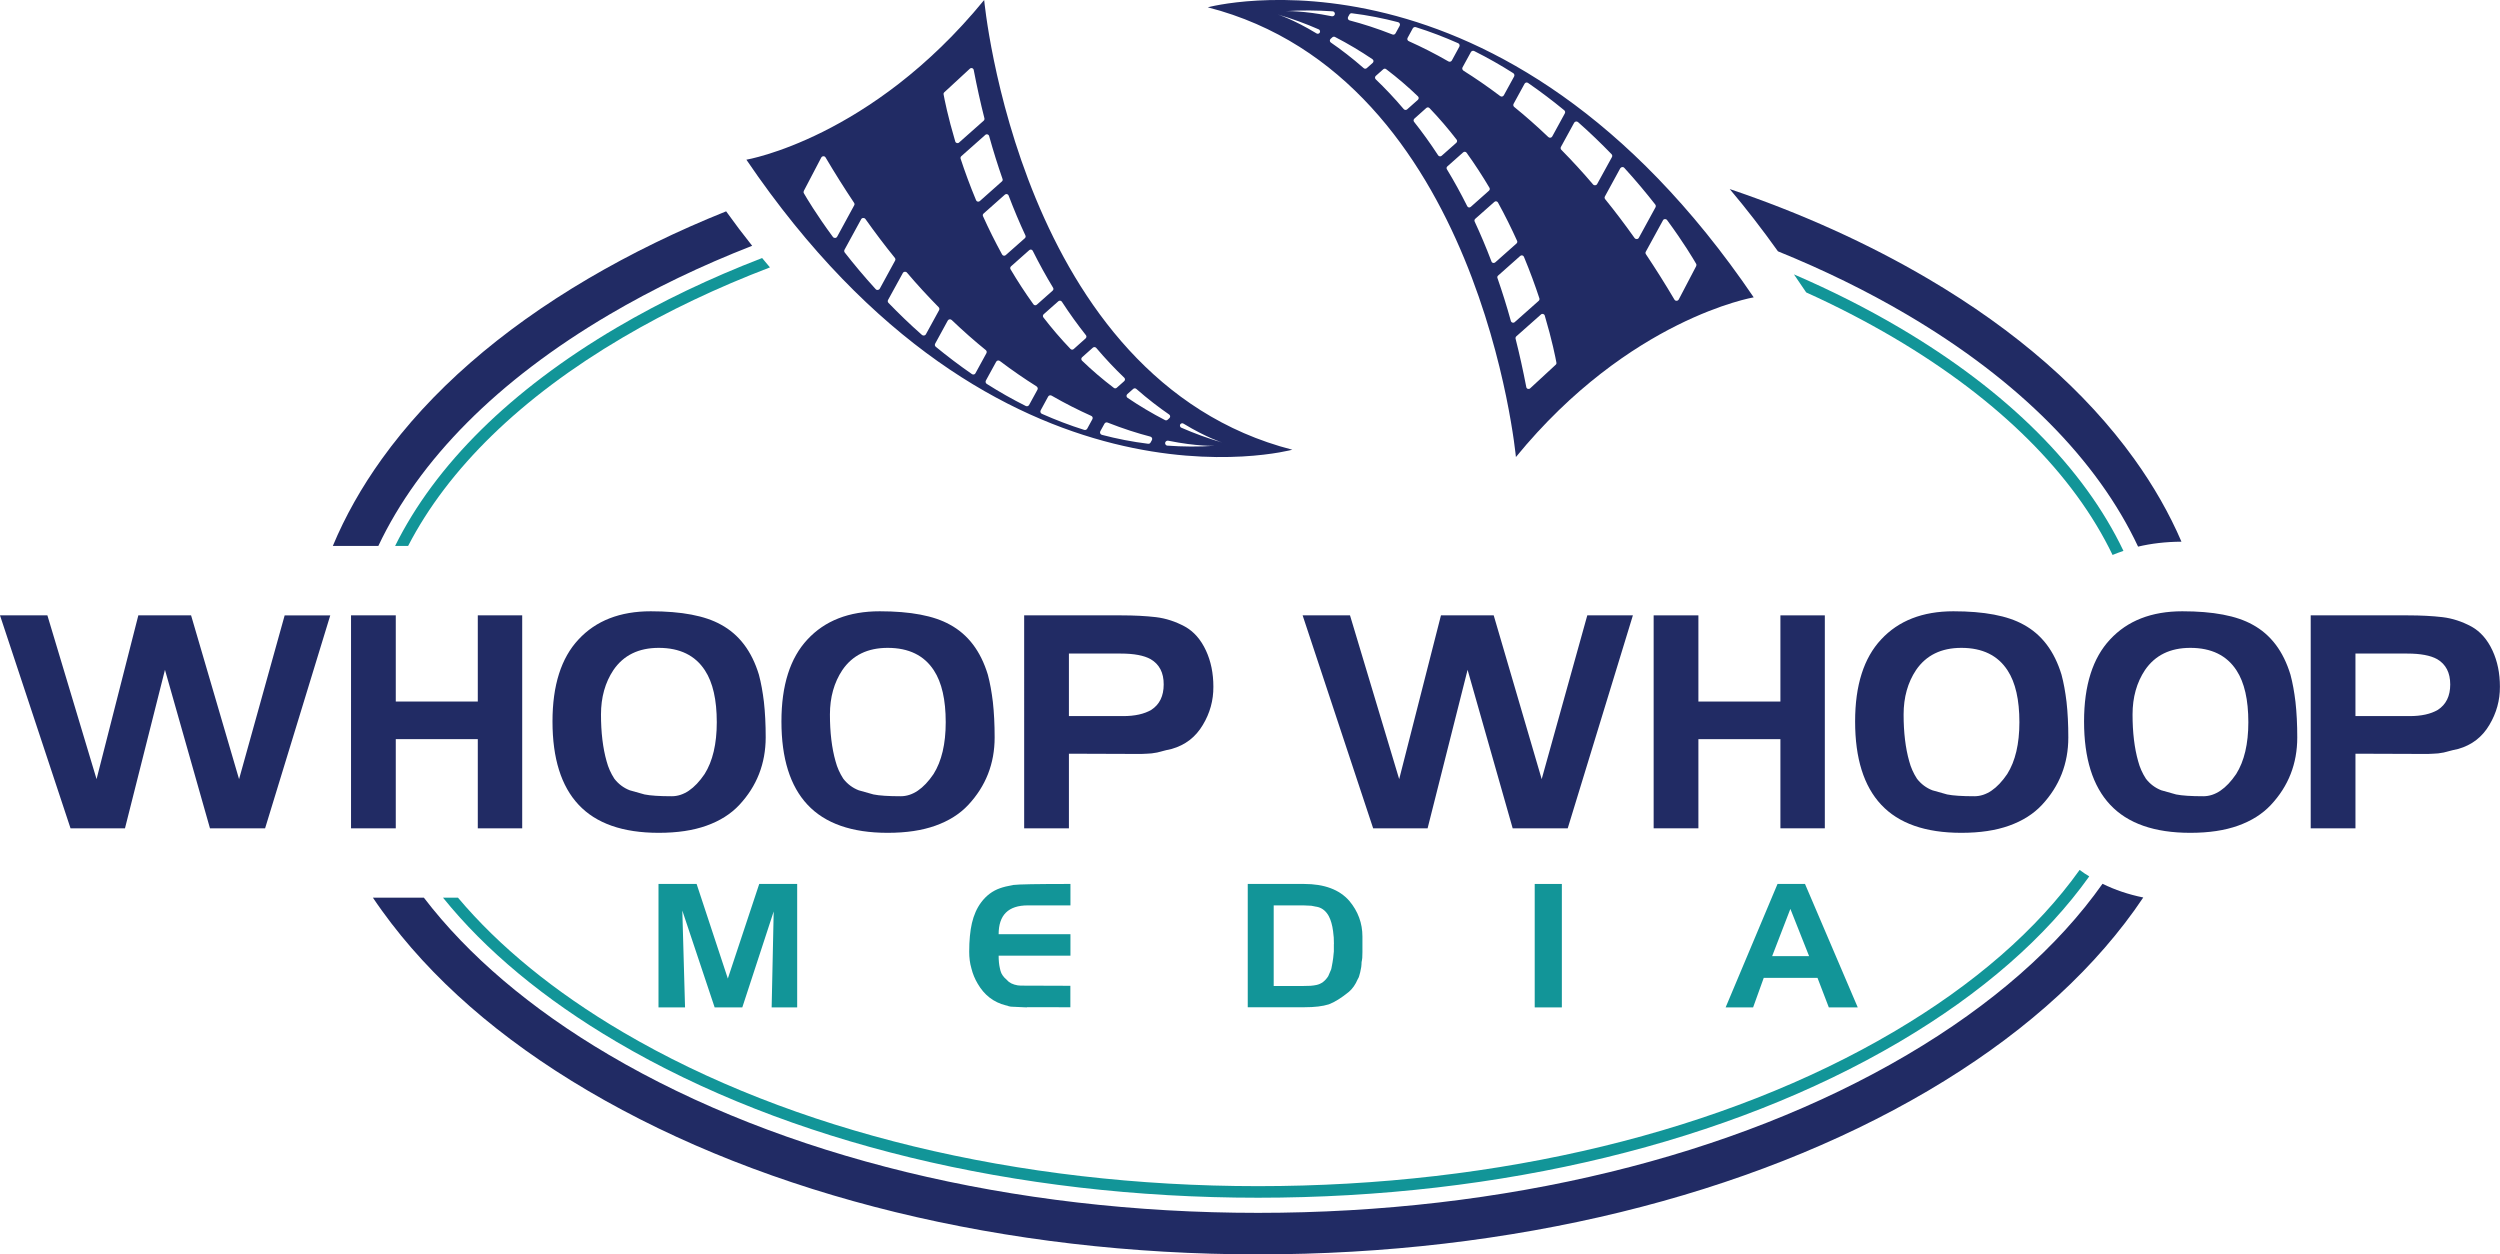
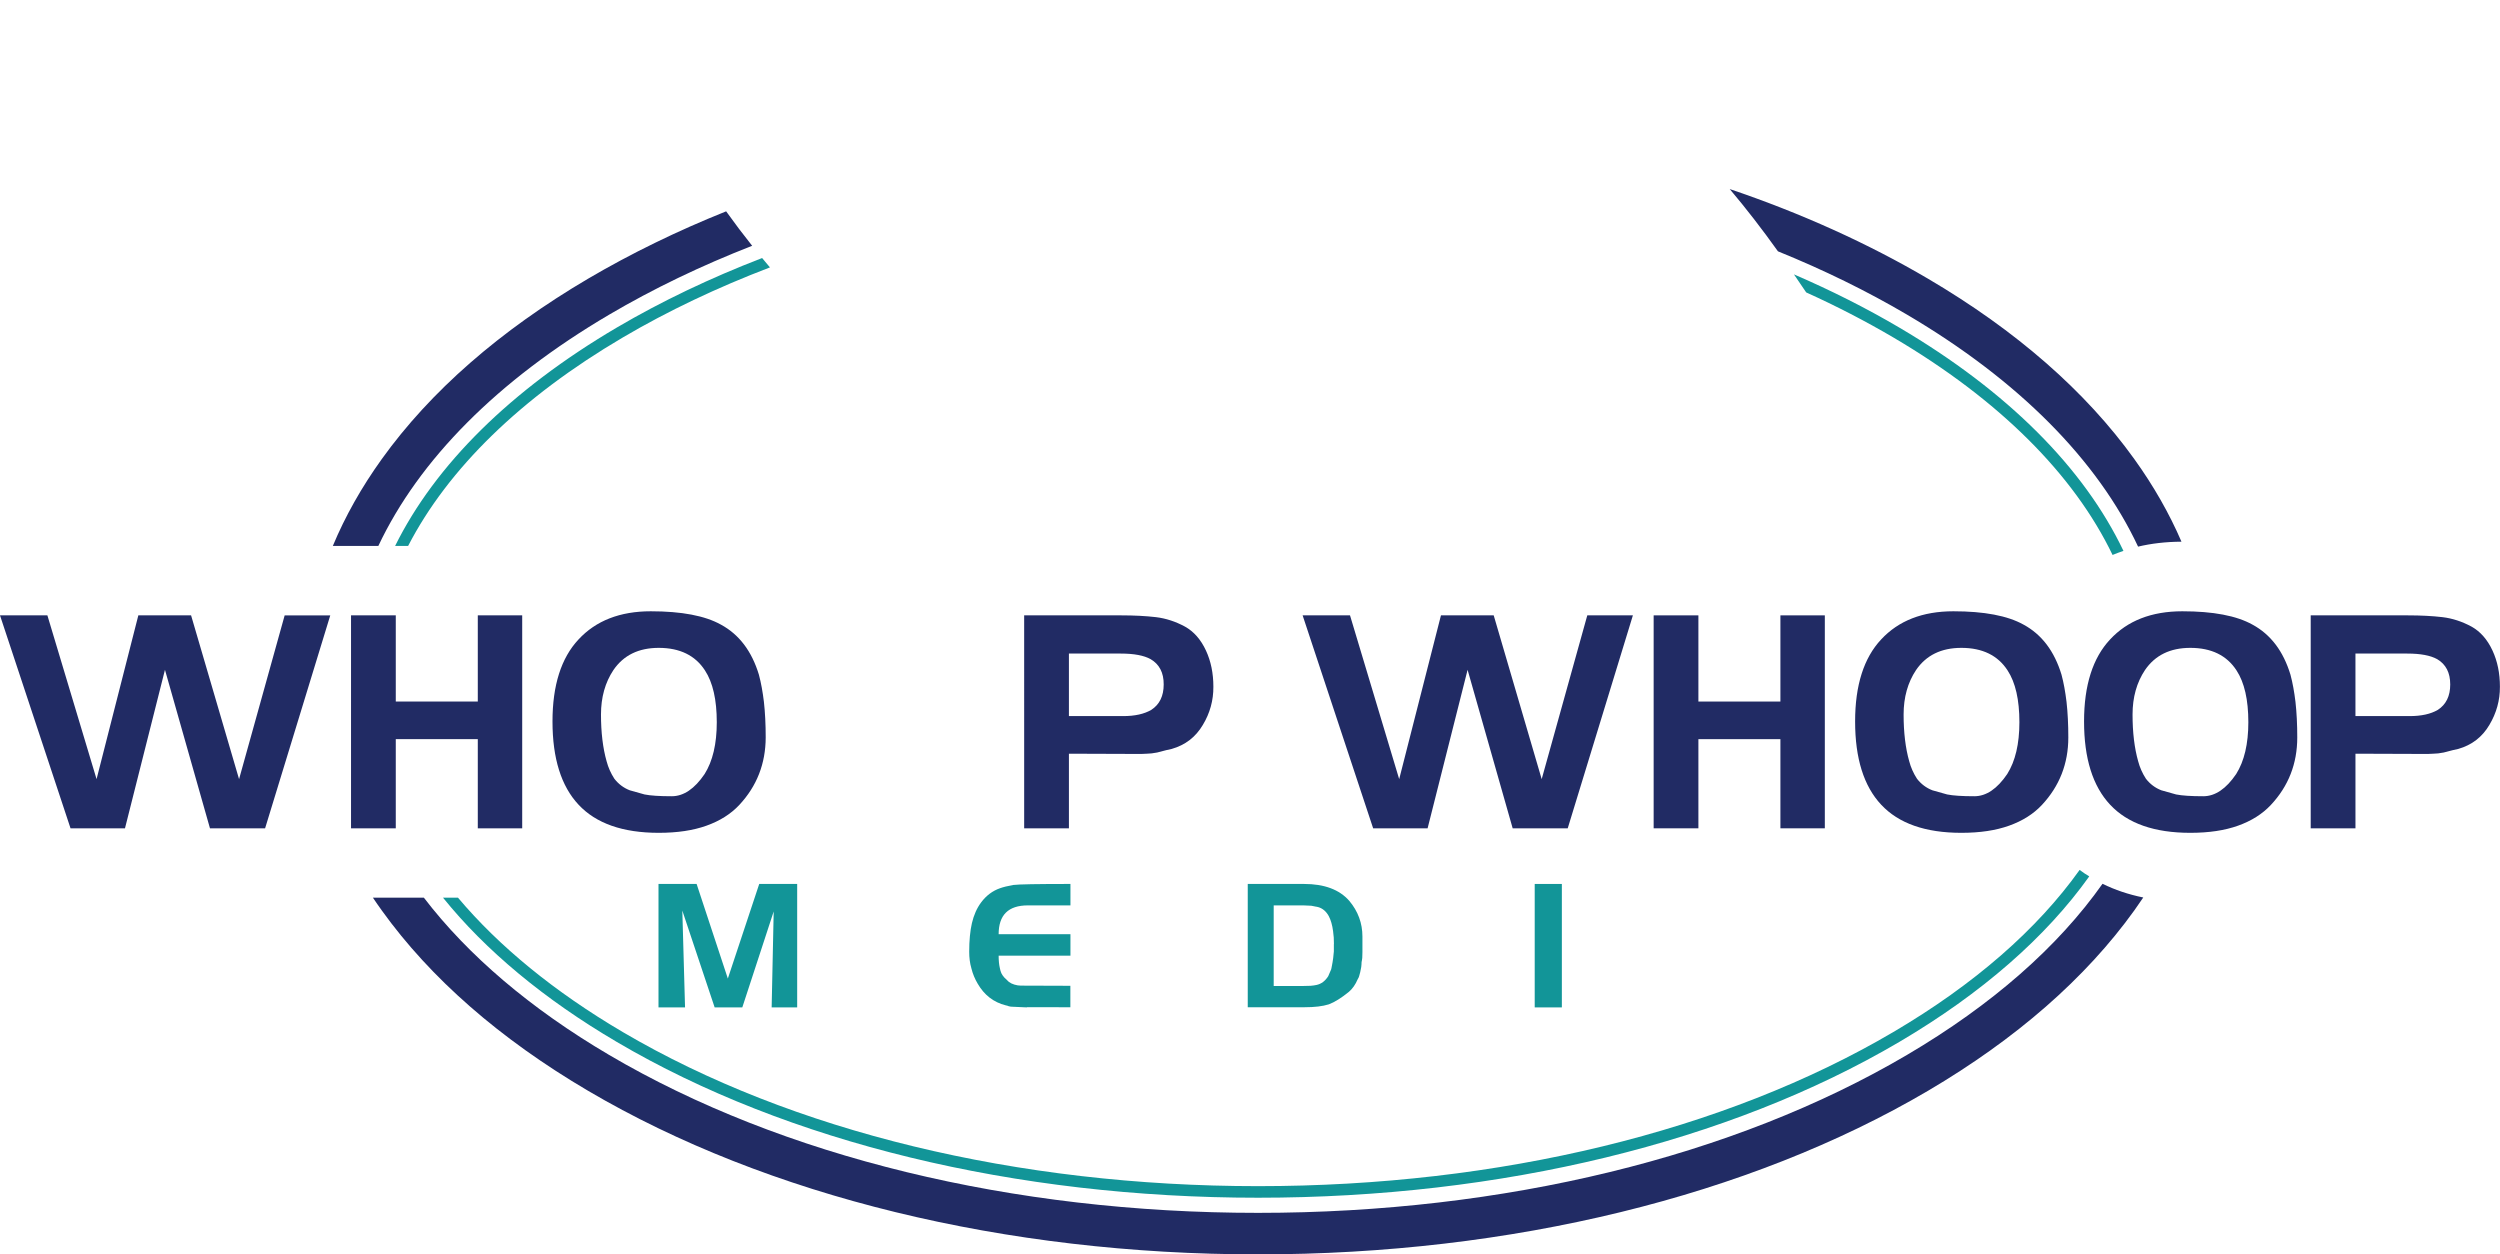
<svg xmlns="http://www.w3.org/2000/svg" version="1.1" id="Logo_Brand" x="0px" y="0px" viewBox="0 0 2938.5 1474.5" style="enable-background:new 0 0 2938.5 1474.5;" xml:space="preserve">
  <style type="text/css">
	.st0{fill:#212B64;}
	.st1{fill:#129598;}
</style>
  <g>
-     <path id="XMLID_3140_" class="st0" d="M1156.8,0c-133.3,163-279.5,187.7-279.5,187.7C1172.8,623,1519,528.6,1519,528.6   C1197.9,446.2,1156.8,0,1156.8,0z M1288.5,408.9c11.1,13.1,22.2,24.8,33,35.1c1.1,1.1,1.1,2.9-0.1,4l-8.8,7.8   c-1,0.9-2.4,0.9-3.4,0.1c-13.3-10.1-25.8-20.8-37.4-32c-1.1-1.1-1.1-2.9,0.1-4l12.7-11.3C1285.8,407.6,1287.5,407.8,1288.5,408.9z    M1248.1,354.6c9.3,14.3,18.8,27.4,28.3,39.4c0.9,1.1,0.7,2.7-0.3,3.7l-14.1,12.6c-1.1,1-2.8,0.9-3.8-0.2   c-11.4-11.9-22-24.3-31.8-37c-0.9-1.1-0.7-2.7,0.3-3.7l17.4-15.4C1245.3,353,1247.2,353.3,1248.1,354.6z M1213.9,294.8   c7.7,15.4,15.7,29.9,23.9,43.4c0.7,1.1,0.5,2.5-0.5,3.4l-18.6,16.5c-1.2,1.1-3.1,0.9-4-0.4c-9.8-13.6-18.8-27.5-26.9-41.2   c-0.7-1.1-0.4-2.5,0.5-3.4l21.4-19C1211,292.8,1213.1,293.2,1213.9,294.8z M1185.5,229.8c6.3,16.6,12.9,32.2,19.8,47   c0.5,1.1,0.2,2.4-0.7,3.2l-22.5,19.9c-1.3,1.2-3.3,0.8-4.2-0.7c-8.4-15.3-15.9-30.5-22.5-45.1c-0.5-1.1-0.2-2.3,0.7-3.1l25-22.2   C1182.5,227.5,1184.8,228,1185.5,229.8z M1162.6,159.8c4.9,17.7,10.2,34.5,15.8,50.6c0.4,1,0.1,2.2-0.8,2.9l-26,23.1   c-1.4,1.2-3.6,0.7-4.3-1c-7.3-17.5-13.3-34-18.2-48.9c-0.3-1,0-2.2,0.8-2.9l28.3-25.1C1159.7,157.2,1162,157.9,1162.6,159.8z    M1109.9,108.5l30.1-27.8c1.6-1.4,4.1-0.6,4.5,1.5c3.8,19.8,8,38.7,12.6,56.9c0.2,1-0.1,2-0.8,2.7l-29.1,25.8   c-1.5,1.3-3.8,0.6-4.4-1.3c-8.7-29.3-12.7-49.8-13.7-55.3C1108.9,110.1,1109.2,109.1,1109.9,108.5z M979,278.5   c-19.6-26.6-31.1-46.1-34.1-51.3c-0.5-0.9-0.5-1.9-0.1-2.8l20.5-39.2c1.1-2,4-2.1,5.1-0.1c11.1,18.8,22.3,36.5,33.5,53.3   c0.6,0.9,0.7,2.1,0.1,3L984,278.2C982.9,280.1,980.3,280.2,979,278.5z M1029.3,339.9c-13.8-15.1-25.9-29.7-36.4-43.1   c-0.7-0.9-0.8-2.2-0.3-3.2l19.6-35.9c1-1.9,3.7-2,5-0.3c11.5,16.2,23,31.4,34.6,45.7c0.7,0.9,0.9,2.2,0.3,3.2l-18,33   C1033,341.1,1030.6,341.4,1029.3,339.9z M1083.7,393.7c-14.2-12.5-27.3-25.2-39.4-37.7c-0.9-0.9-1.1-2.3-0.5-3.4l17.4-31.7   c1-1.8,3.5-2,4.8-0.5c12.4,14.6,24.9,28.1,37.3,40.7c0.9,0.9,1.1,2.3,0.5,3.5l-15.6,28.5C1087.3,394.5,1085.1,394.9,1083.7,393.7z    M1142.4,439.7c-14.9-10.3-29.1-21.1-42.5-32.1c-1.1-0.9-1.4-2.4-0.7-3.7l14.8-27.1c0.9-1.7,3.2-2,4.6-0.7   c13.5,12.9,26.9,24.7,40.1,35.4c1.1,0.9,1.4,2.4,0.7,3.7l-12.9,23.6C1145.8,440.2,1143.8,440.7,1142.4,439.7z M1219.4,458.1   l-9.8,17.9c-0.8,1.4-2.5,1.9-3.9,1.2c-16-8-31.3-16.7-45.9-26c-1.3-0.8-1.7-2.5-1-3.9l12.1-22.1c0.9-1.6,2.9-2,4.3-0.9   c14.7,11.1,29.1,21,43.1,29.8C1219.7,455.1,1220.2,456.8,1219.4,458.1z M1284,492.7l-6.1,11.2c-0.7,1.2-2.1,1.8-3.5,1.4   c-17.2-5.4-33.8-11.8-49.8-18.9c-1.6-0.7-2.2-2.6-1.4-4.1l8.8-16.2c0.8-1.4,2.6-1.9,4-1.1c16.1,9.3,31.7,17.1,46.4,23.7   C1284.2,489.3,1284.8,491.2,1284,492.7z M1353.9,517.4l-1.5,2.7c-0.6,1.1-1.7,1.7-2.9,1.5c-18.7-2.3-36.9-5.9-54.4-10.5   c-1.8-0.5-2.7-2.6-1.8-4.2l4.9-8.9c0.7-1.3,2.3-1.9,3.7-1.3c18.3,7.2,35.2,12.6,50.3,16.5C1354,513.7,1354.9,515.8,1353.9,517.4z    M1325.3,467.6c-1.5-1-1.6-3.1-0.3-4.3l7-6.2c1-0.9,2.6-0.9,3.6,0c13.7,12,26.8,22,38.6,30.1c1.5,1,1.6,3.1,0.3,4.3l-2.1,1.9   c-0.8,0.7-2,0.9-3,0.4C1353.9,485.8,1339.2,477,1325.3,467.6z M1372.2,523.8c-2.1-0.1-3.4-2.5-2.3-4.3c0.6-1.1,1.9-1.7,3.2-1.5   c34.1,6.9,54.6,6,54.6,6C1408.7,525.3,1390.2,525.1,1372.2,523.8z M1388.5,502.7c-1.8-0.8-2.2-3.2-0.7-4.5c0.9-0.8,2.2-0.9,3.2-0.3   c27.5,16.7,45.7,22.3,45.7,22.3C1419.8,515.3,1403.8,509.4,1388.5,502.7z" />
-     <path id="XMLID_3122_" class="st0" d="M1781.8,537.2c133.3-163,279.5-187.7,279.5-187.7C1765.7-85.8,1419.6,8.6,1419.6,8.6   C1740.6,91,1781.8,537.2,1781.8,537.2z M1650,128.3c-11.1-13.1-22.2-24.8-33-35.1c-1.1-1.1-1.1-2.9,0.1-4l8.8-7.8   c1-0.9,2.4-0.9,3.4-0.1c13.3,10.1,25.8,20.8,37.4,32c1.1,1.1,1.1,2.9-0.1,4l-12.7,11.3C1652.7,129.6,1651,129.4,1650,128.3z    M1690.4,182.6c-9.3-14.3-18.8-27.4-28.3-39.4c-0.9-1.1-0.7-2.7,0.3-3.7l14.1-12.6c1.1-1,2.8-0.9,3.8,0.2   c11.4,11.9,22,24.3,31.8,37c0.9,1.1,0.7,2.7-0.3,3.7l-17.4,15.4C1693.2,184.2,1691.3,183.9,1690.4,182.6z M1724.6,242.4   c-7.7-15.4-15.7-29.9-23.9-43.4c-0.7-1.1-0.5-2.5,0.5-3.4l18.6-16.5c1.2-1.1,3.1-0.9,4,0.4c9.8,13.6,18.8,27.5,26.9,41.2   c0.7,1.1,0.4,2.5-0.5,3.4l-21.4,19C1727.5,244.4,1725.4,244,1724.6,242.4z M1753.1,307.4c-6.3-16.6-12.9-32.2-19.8-47   c-0.5-1.1-0.2-2.4,0.7-3.2l22.5-19.9c1.3-1.2,3.3-0.8,4.2,0.7c8.4,15.3,15.9,30.5,22.5,45.1c0.5,1.1,0.2,2.3-0.7,3.1l-25,22.2   C1756,309.7,1753.7,309.2,1753.1,307.4z M1775.9,377.4c-4.9-17.7-10.2-34.5-15.8-50.6c-0.4-1-0.1-2.2,0.8-2.9l26-23.1   c1.4-1.2,3.6-0.7,4.3,1c7.3,17.5,13.3,34,18.2,48.9c0.3,1,0,2.2-0.8,2.9l-28.3,25.1C1778.9,380,1776.5,379.3,1775.9,377.4z    M1828.6,428.7l-30.1,27.8c-1.6,1.4-4.1,0.6-4.5-1.5c-3.8-19.8-8-38.7-12.6-56.9c-0.2-1,0.1-2,0.8-2.7l29.1-25.8   c1.5-1.3,3.8-0.6,4.4,1.3c8.7,29.3,12.7,49.8,13.7,55.3C1829.6,427.1,1829.3,428.1,1828.6,428.7z M1959.5,258.7   c19.6,26.6,31.1,46.1,34.1,51.3c0.5,0.9,0.5,1.9,0.1,2.8l-20.5,39.2c-1.1,2-4,2.1-5.1,0.1c-11.1-18.8-22.3-36.5-33.5-53.3   c-0.6-0.9-0.7-2.1-0.1-3l20.2-36.9C1955.6,257.1,1958.2,257,1959.5,258.7z M1909.2,197.3c13.8,15.1,25.9,29.7,36.4,43.1   c0.7,0.9,0.8,2.2,0.3,3.2l-19.6,35.9c-1,1.9-3.7,2-5,0.3c-11.5-16.2-23-31.4-34.6-45.7c-0.7-0.9-0.9-2.2-0.3-3.2l18-33   C1905.5,196.1,1907.9,195.8,1909.2,197.3z M1854.8,143.5c14.2,12.5,27.3,25.2,39.4,37.7c0.9,0.9,1.1,2.3,0.5,3.4l-17.4,31.7   c-1,1.8-3.5,2-4.8,0.5c-12.4-14.6-24.9-28.1-37.3-40.7c-0.9-0.9-1.1-2.3-0.5-3.4l15.6-28.5C1851.2,142.7,1853.4,142.3,1854.8,143.5   z M1796.1,97.5c14.9,10.3,29.1,21.1,42.5,32.1c1.1,0.9,1.4,2.4,0.7,3.7l-14.8,27.1c-0.9,1.7-3.2,2-4.6,0.7   c-13.5-12.9-26.9-24.7-40.1-35.4c-1.1-0.9-1.4-2.4-0.7-3.7l12.9-23.6C1792.7,97,1794.7,96.5,1796.1,97.5z M1719.1,79.1l9.8-17.9   c0.8-1.4,2.5-1.9,3.9-1.2c16,8,31.3,16.7,45.9,26c1.3,0.8,1.7,2.5,1,3.9l-12.1,22.1c-0.9,1.6-2.9,2-4.3,0.9   c-14.7-11.1-29.1-21-43.1-29.8C1718.8,82.1,1718.3,80.4,1719.1,79.1z M1654.5,44.5l6.1-11.2c0.7-1.2,2.1-1.8,3.5-1.4   c17.2,5.4,33.8,11.8,49.8,18.9c1.6,0.7,2.2,2.6,1.4,4.1l-8.8,16.2c-0.8,1.4-2.6,1.9-4,1.1c-16.1-9.3-31.7-17.1-46.4-23.7   C1654.3,47.9,1653.7,46,1654.5,44.5z M1584.6,19.8l1.5-2.7c0.6-1.1,1.7-1.7,2.9-1.5c18.7,2.3,36.9,5.9,54.4,10.5   c1.8,0.5,2.7,2.6,1.8,4.2l-4.9,8.9c-0.7,1.3-2.3,1.9-3.7,1.3c-18.3-7.2-35.2-12.6-50.3-16.5C1584.5,23.5,1583.7,21.4,1584.6,19.8z    M1613.2,69.6c1.5,1,1.6,3.1,0.3,4.3l-7,6.2c-1,0.9-2.6,0.9-3.6,0c-13.7-12-26.8-22-38.6-30.1c-1.5-1-1.6-3.1-0.3-4.3l2.1-1.9   c0.8-0.7,2-0.9,3-0.4C1584.6,51.4,1599.3,60.2,1613.2,69.6z M1566.3,13.3c2.1,0.1,3.4,2.5,2.3,4.3c-0.6,1.1-1.9,1.7-3.2,1.5   c-34.1-6.9-54.6-6-54.6-6C1529.9,11.9,1548.3,12.1,1566.3,13.3z M1550,34.5c1.8,0.8,2.2,3.2,0.7,4.5c-0.9,0.8-2.2,0.9-3.2,0.3   c-27.5-16.7-45.7-22.3-45.7-22.3C1518.7,21.9,1534.7,27.8,1550,34.5z" />
    <g>
      <path class="st0" d="M2926,852.1c-8.4,14.2-20.5,23.6-36.6,28.2l-6.3,1.4l-10.8,2.8c-4.6,0.9-8.7,1.4-12.2,1.4    c-1.9,0.2-4.1,0.3-6.6,0.3l-84.9-0.3v87.7H2716V723.3h114.2c15.1,0,28.7,0.7,40.7,2.1c11.6,1.4,23,5.1,34.1,11.1    c10.4,5.8,18.7,15.2,24.7,28.2c5.8,12.5,8.7,26.7,8.7,42.5C2938.5,823.2,2934.3,838.2,2926,852.1z M2864.7,774.8    c-7.9-4.4-19.6-6.6-35.2-6.6h-60.9v73.5h63.7c13.7,0,24.7-2.4,33.1-7.3c9.7-6.3,14.6-16.2,14.6-29.9    C2880,790.7,2874.9,780.8,2864.7,774.8z" />
      <g>
        <path class="st0" d="M311.6,973.6h-64.8l-52.9-186.3l-47,186.3H82.9L0,723.3h55.7l57.8,192.5l49.1-192.5h62L281,915.8l53.6-192.5     h53.6L311.6,973.6z" />
        <path class="st0" d="M561.6,973.6V868.8h-96.4v104.8h-52.6V723.3h52.6v101.3h96.4V723.3h52.2v250.3H561.6z" />
        <path class="st0" d="M869,946.1c-10,10.7-22.9,18.8-38.6,24.4c-15.6,5.6-34.2,8.4-56.1,8.4c-42.2,0-73.7-11-94.3-33.1     c-20.4-21.8-30.6-54.4-30.6-97.8c0-42.5,10.2-74.6,30.6-96.4c20.4-22,48.7-33.1,84.9-33.1c36.2,0,63.7,5.2,82.5,15.7     c21.4,11.6,36.2,31.2,44.6,58.8c2.6,9.7,4.5,20.4,5.9,32c1.4,12.5,2.1,26.5,2.1,41.8C899.9,897.6,889.6,924,869,946.1z      M828.6,788c-11.4-17.6-29.5-26.5-54.3-26.5c-23.7,0-41.4,8.7-53.3,26.1c-9.7,14.6-14.6,32-14.6,52.2c0,21.1,2.2,39.5,6.6,55     c1.9,7.2,4.9,14,9.1,20.5c4.9,6.3,10.9,10.8,18.1,13.6l17.4,4.9c7,1.4,17.6,2.1,32,2.1c13.9,0,26.8-8.7,38.6-26.1     c9.5-15.1,14.3-35.4,14.3-60.9C842.5,822.5,837.9,802.2,828.6,788z" />
-         <path class="st0" d="M1138.1,946.1c-10,10.7-22.9,18.8-38.6,24.4c-15.6,5.6-34.2,8.4-56.1,8.4c-42.2,0-73.7-11-94.3-33.1     c-20.4-21.8-30.6-54.4-30.6-97.8c0-42.5,10.2-74.6,30.6-96.4c20.4-22,48.7-33.1,84.9-33.1c36.2,0,63.7,5.2,82.5,15.7     c21.4,11.6,36.2,31.2,44.6,58.8c2.6,9.7,4.5,20.4,5.9,32c1.4,12.5,2.1,26.5,2.1,41.8C1169.1,897.6,1158.7,924,1138.1,946.1z      M1097.7,788c-11.4-17.6-29.5-26.5-54.3-26.5c-23.7,0-41.4,8.7-53.3,26.1c-9.7,14.6-14.6,32-14.6,52.2c0,21.1,2.2,39.5,6.6,55     c1.9,7.2,4.9,14,9.1,20.5c4.9,6.3,10.9,10.8,18.1,13.6l17.4,4.9c7,1.4,17.6,2.1,32,2.1c13.9,0,26.8-8.7,38.6-26.1     c9.5-15.1,14.3-35.4,14.3-60.9C1111.6,822.5,1107,802.2,1097.7,788z" />
        <path class="st0" d="M1413.8,852.1c-8.4,14.2-20.5,23.6-36.6,28.2l-6.3,1.4l-10.8,2.8c-4.6,0.9-8.7,1.4-12.2,1.4     c-1.9,0.2-4.1,0.3-6.6,0.3l-84.9-0.3v87.7h-52.6V723.3h114.2c15.1,0,28.7,0.7,40.7,2.1c11.6,1.4,23,5.1,34.1,11.1     c10.4,5.8,18.7,15.2,24.7,28.2c5.8,12.5,8.7,26.7,8.7,42.5C1426.3,823.2,1422.2,838.2,1413.8,852.1z M1352.5,774.8     c-7.9-4.4-19.6-6.6-35.2-6.6h-60.9v73.5h63.7c13.7,0,24.7-2.4,33.1-7.3c9.7-6.3,14.6-16.2,14.6-29.9     C1367.9,790.7,1362.7,780.8,1352.5,774.8z" />
        <path class="st0" d="M1842.7,973.6H1778L1725,787.3l-47,186.3H1614l-82.9-250.3h55.7l57.8,192.5l49.1-192.5h62l56.4,192.5     l53.6-192.5h53.6L1842.7,973.6z" />
        <path class="st0" d="M2092.7,973.6V868.8h-96.4v104.8h-52.6V723.3h52.6v101.3h96.4V723.3h52.2v250.3H2092.7z" />
        <path class="st0" d="M2400.1,946.1c-10,10.7-22.9,18.8-38.6,24.4c-15.6,5.6-34.2,8.4-56.1,8.4c-42.2,0-73.7-11-94.3-33.1     c-20.4-21.8-30.6-54.4-30.6-97.8c0-42.5,10.2-74.6,30.6-96.4c20.4-22,48.7-33.1,84.9-33.1s63.7,5.2,82.5,15.7     c21.4,11.6,36.2,31.2,44.6,58.8c2.6,9.7,4.5,20.4,5.9,32c1.4,12.5,2.1,26.5,2.1,41.8C2431.1,897.6,2420.7,924,2400.1,946.1z      M2359.7,788c-11.4-17.6-29.5-26.5-54.3-26.5c-23.7,0-41.4,8.7-53.3,26.1c-9.7,14.6-14.6,32-14.6,52.2c0,21.1,2.2,39.5,6.6,55     c1.9,7.2,4.9,14,9.1,20.5c4.9,6.3,10.9,10.8,18.1,13.6l17.4,4.9c7,1.4,17.6,2.1,32,2.1c13.9,0,26.8-8.7,38.6-26.1     c9.5-15.1,14.3-35.4,14.3-60.9C2373.6,822.5,2369,802.2,2359.7,788z" />
        <path class="st0" d="M2669.2,946.1c-10,10.7-22.9,18.8-38.6,24.4c-15.6,5.6-34.2,8.4-56.1,8.4c-42.2,0-73.7-11-94.3-33.1     c-20.4-21.8-30.6-54.4-30.6-97.8c0-42.5,10.2-74.6,30.6-96.4c20.4-22,48.7-33.1,84.9-33.1s63.7,5.2,82.5,15.7     c21.4,11.6,36.2,31.2,44.6,58.8c2.6,9.7,4.5,20.4,5.9,32c1.4,12.5,2.1,26.5,2.1,41.8C2700.2,897.6,2689.9,924,2669.2,946.1z      M2628.8,788c-11.4-17.6-29.5-26.5-54.3-26.5c-23.7,0-41.4,8.7-53.3,26.1c-9.7,14.6-14.6,32-14.6,52.2c0,21.1,2.2,39.5,6.6,55     c1.9,7.2,4.9,14,9.1,20.5c4.9,6.3,10.9,10.8,18.1,13.6l17.4,4.9c7,1.4,17.6,2.1,32,2.1c13.9,0,26.8-8.7,38.6-26.1     c9.5-15.1,14.3-35.4,14.3-60.9C2642.7,822.5,2638.1,802.2,2628.8,788z" />
        <g>
          <path class="st1" d="M907,1184.1l2.4-112.8l-36.9,112.8H840L802,1070.3l3.2,113.8H774V1039h44.8l36.7,111.2l36.9-111.2H937      v145.1H907z" />
          <path class="st1" d="M1206.9,1184.1l-12.9-0.6l-4.6-0.2c-1.1,0-2.4-0.2-3.8-0.6c-0.9-0.3-1.5-0.5-1.6-0.6      c-0.8-0.1-1.4-0.3-1.8-0.4c-14.4-3.6-25.4-12.2-33.1-25.6c-3.2-5.4-5.7-11.3-7.3-17.8c-1.8-6.1-2.6-12.6-2.6-19.6      c0-13.3,1.1-24.6,3.2-33.7c2.2-9.4,5.8-17.6,10.9-24.4c5.9-7.9,13.3-13.5,22.2-16.6c3.6-1.3,8.8-2.6,15.5-3.8      c5.9-0.8,28.3-1.2,67.2-1.2v25.2h-50.1c-22.9,0-34.3,11.3-34.3,33.9h84.4v25.2h-84.4c0,5.8,0.5,10.6,1.4,14.5      c0.4,2.2,1,4.2,1.8,6.1c0.7,1.5,1.8,3.2,3.4,5l5.4,5.2c1.7,1.3,3.9,2.4,6.5,3.2c2.7,0.8,5.2,1.2,7.5,1.2l58.3,0.2v25.2H1206.9z" />
          <path class="st1" d="M1601.4,1106.2v4.4v3.4v2.8v2.4c0,3.2-0.1,5.4-0.2,6.7c-0.3,2.3-0.5,4-0.8,5c0,1.3-0.1,3.2-0.4,5.7      c-0.4,1.7-0.8,3.8-1.2,6.1c-0.1,0.8-0.3,1.5-0.6,2.2c-0.3,1.1-0.5,1.8-0.6,2.2c-0.1,0.8-0.7,2.2-1.8,4c-2.6,6.1-6,11-10.3,14.7      c-9,7.3-16.9,12.2-23.6,14.7c-7.3,2.3-16.7,3.4-28.3,3.4h-67V1039h66.2c23.8,0,41.5,6.6,53.1,19.8c10.4,12.4,15.5,26.4,15.5,42      V1106.2z M1567.9,1109.7c0-3.4-0.1-5.9-0.2-7.7c-0.3-3.2-0.5-5.7-0.8-7.5c-0.9-7.1-2.6-13-5-17.6c-3.1-5.7-7.3-9.2-12.5-10.7      l-8.1-1.6l-8.9-0.4h-35.3v94.7h35.3l8.1-0.2l3.6-0.4l3.4-0.6c5.5-1.2,10.1-4.6,13.7-10.3l3.4-7.9c0-0.1,0.1-0.7,0.4-1.6      c0.3-1.5,0.5-2.6,0.6-3.2c0.4-1.9,0.9-4.7,1.4-8.5c0.3-2.2,0.5-4.8,0.8-7.9v-0.6v-5.9V1109.7z" />
          <path class="st1" d="M1803.9,1184.1V1039h31.9v145.1H1803.9z" />
-           <path class="st1" d="M2149.6,1184.1l-13.3-34.7h-63.2l-12.5,34.7h-32.3l61-145.1h32.3l62,145.1H2149.6z M2104.4,1068.3      l-21.4,55.5h43.4L2104.4,1068.3z" />
        </g>
        <g>
          <g>
            <g>
              <path class="st0" d="M2471.3,1038.8c-52.3,74.1-129.8,142.3-229.9,201.2c-203.3,119.7-474.2,185.6-762.7,185.6        s-559.3-65.9-762.7-185.6c-92.6-54.5-165.9-117.1-217.8-184.9h-59.9c3.4,5.1,6.9,10.1,10.5,15.1        c57.2,79.6,138.7,150.9,242.4,211.9c210.7,124,490.4,192.3,787.5,192.3c297.1,0,576.7-68.3,787.5-192.3        c103.6-61,185.2-132.3,242.4-211.9c3.6-5.1,7.2-10.2,10.6-15.3C2501.9,1051.4,2485.9,1046,2471.3,1038.8z M2508.6,539.5        c-57.2-79.6-138.7-150.9-242.4-211.9c-70.6-41.5-148.9-76.9-233.1-105.4c19.1,22.6,38,47,56.7,73.2        c53.7,21.8,104.4,46.6,151.5,74.3c131.5,77.4,224.1,171.1,271.8,272.8c15.2-3.6,32.2-5.7,51-5.8        C2549.9,603.7,2531.4,571.2,2508.6,539.5z M691.2,327.6c-103.6,61-185.2,132.3-242.4,211.9c-23.9,33.3-43.1,67.4-57.6,102.2        h53.5C492.5,540.4,584.9,447,716.1,369.8c51.9-30.5,108.2-57.6,168-80.9c-10.3-12.9-20.5-26.4-30.6-40.5        C795.9,271.5,741.6,298,691.2,327.6z" />
            </g>
            <g>
              <g>
                <path class="st1" d="M2444.4,1022.5c-49.7,69.7-123.5,134.4-218.9,190.5c-198.6,116.9-463.8,181.2-746.8,181.2         s-548.2-64.4-746.8-181.2c-80.3-47.3-145.4-100.6-193.6-157.9h-17.6c49.9,61.9,118.6,119.2,204.3,169.6         c200.6,118.1,468.3,183.1,753.7,183.1s553-65,753.7-183.1c97.1-57.2,172.4-123.2,223.3-194.6         C2451.8,1027.8,2448.1,1025.3,2444.4,1022.5z M2232.4,385c-38.9-22.9-80.2-43.7-123.8-62.5l14.4,21.2         c35.8,16.2,70,33.9,102.5,53c124.4,73.2,212.1,161,257.6,255.6c4.1-1.7,8.4-3.3,12.8-4.8C2449.4,550,2359.7,459.9,2232.4,385         z M725,385c-124.7,73.4-213.4,161.4-260.6,256.7h15.3c46.8-90.6,132.5-174.5,252.3-245c53.2-31.3,111.2-58.8,173-82.4         c-3.1-3.6-6.1-7.3-9.2-11C834.8,326.8,777.6,354.1,725,385z" />
              </g>
            </g>
          </g>
        </g>
      </g>
    </g>
  </g>
</svg>